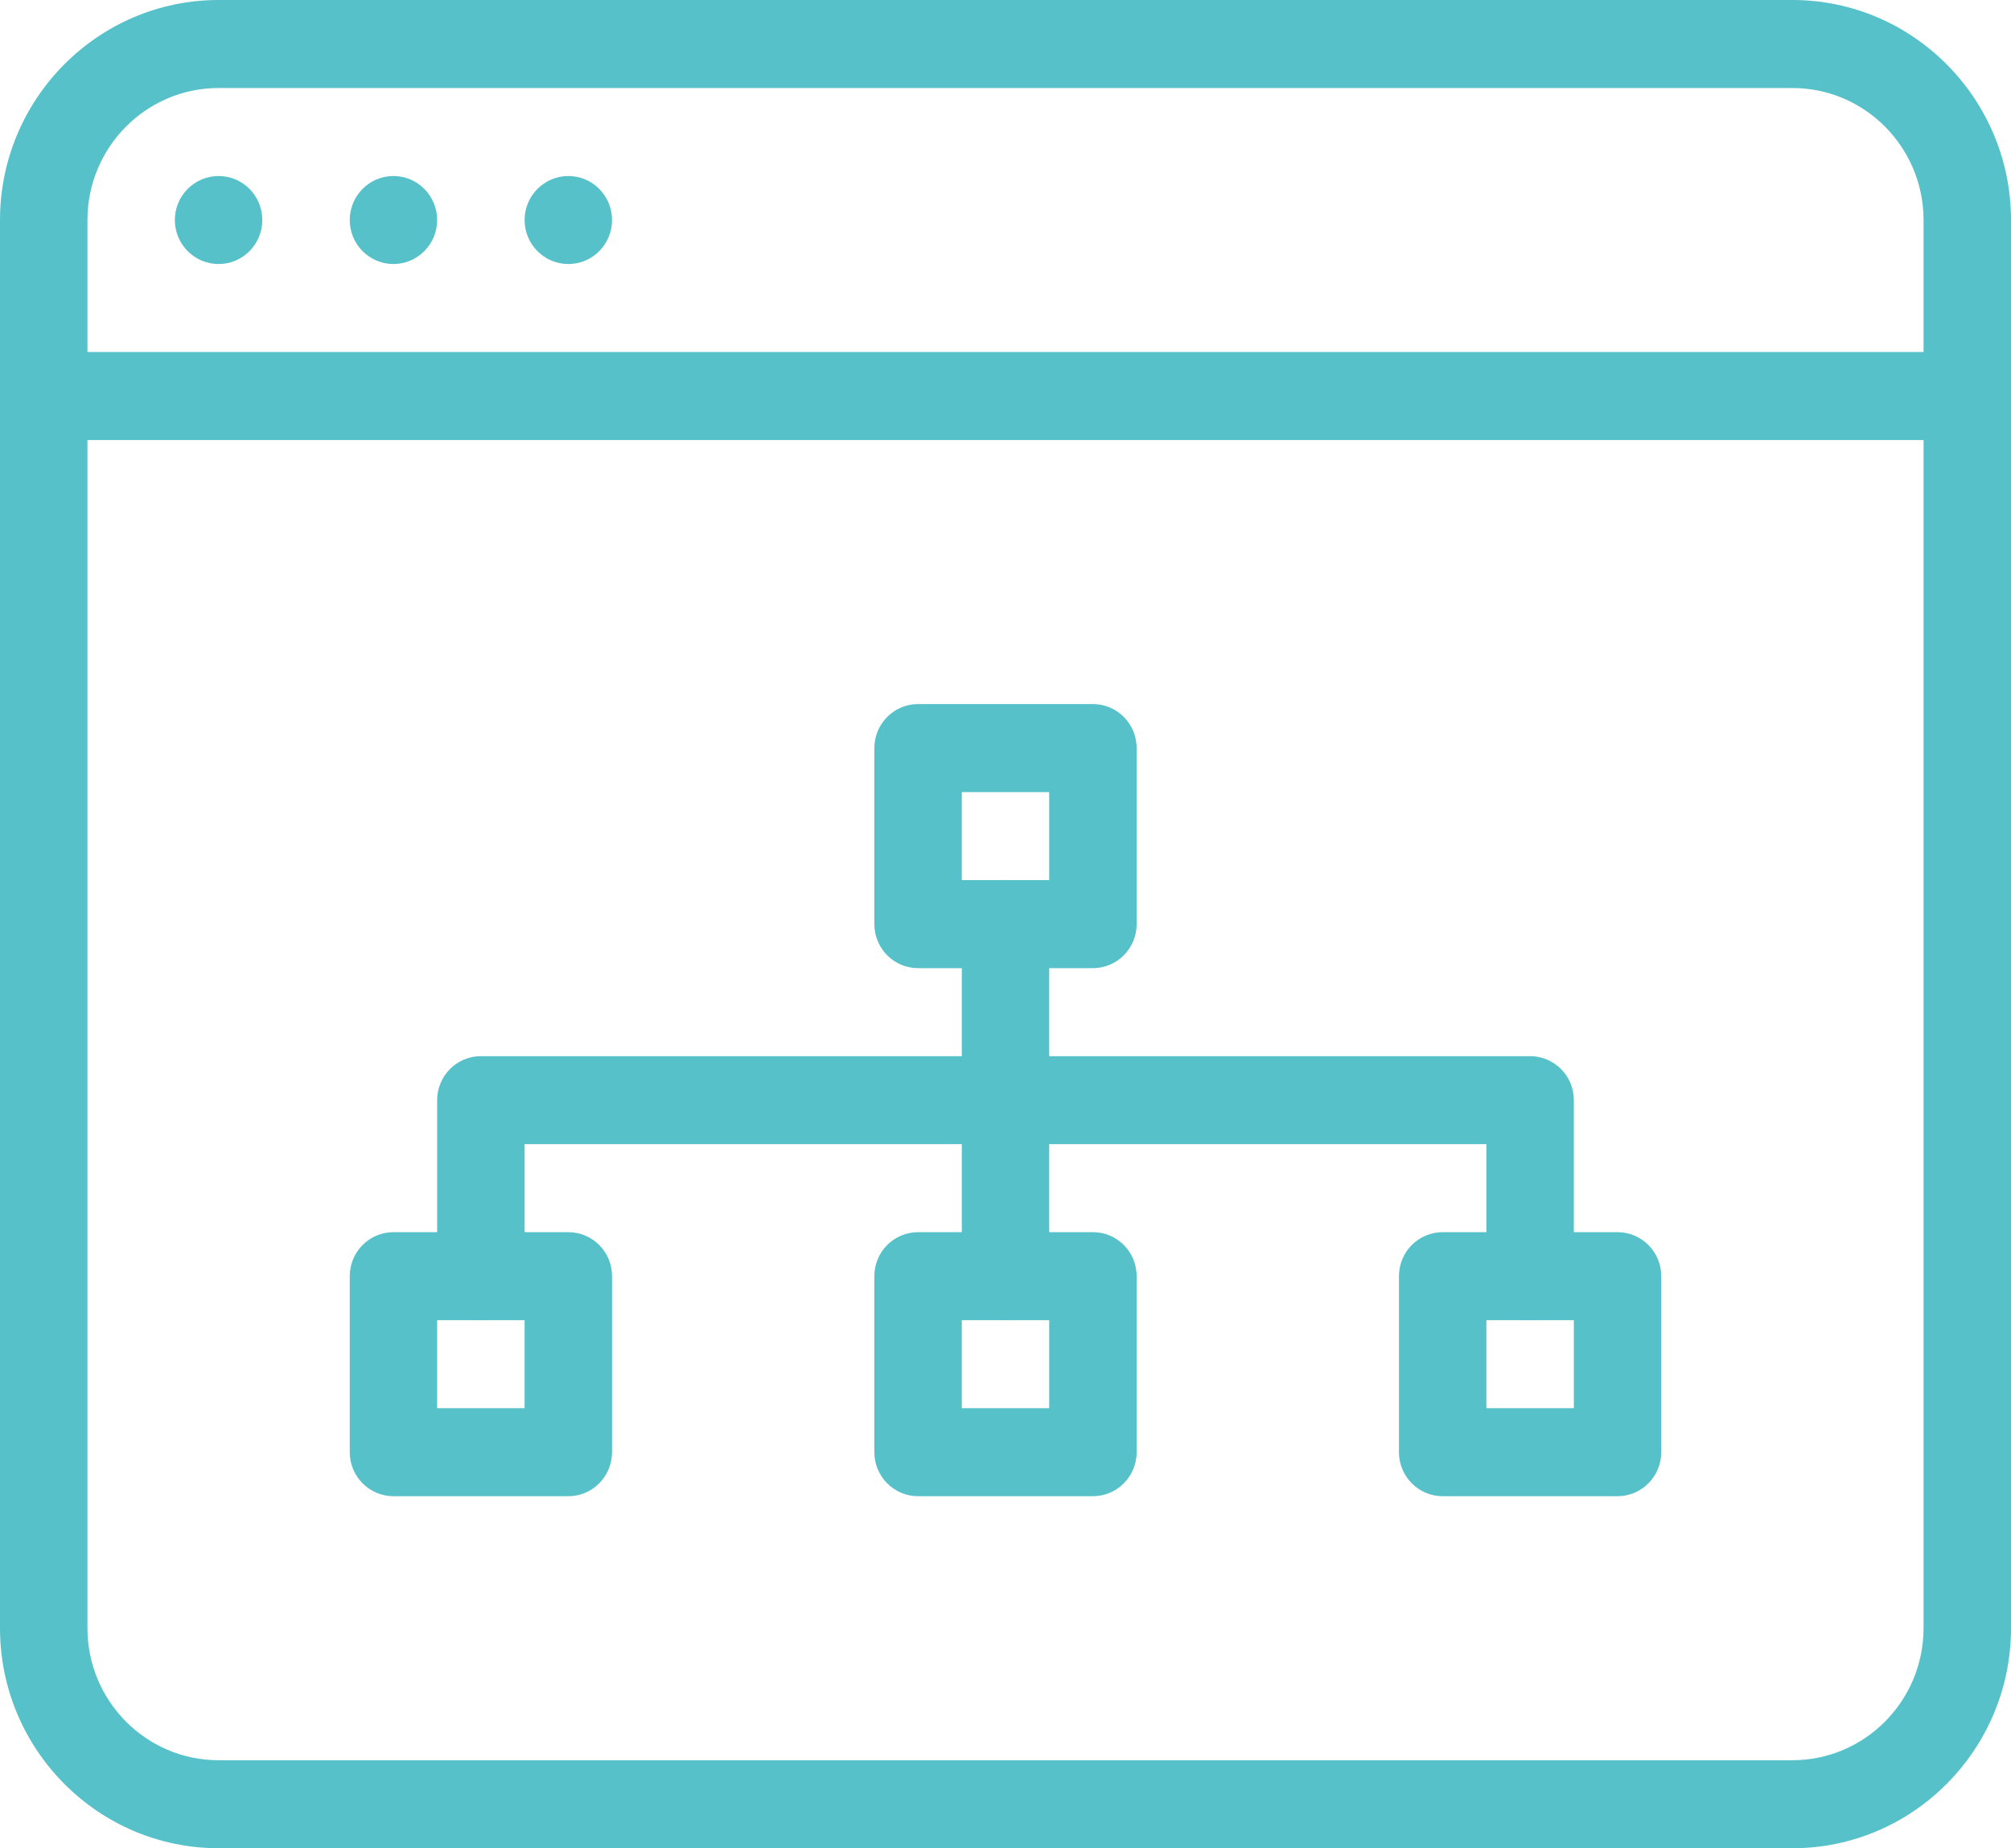
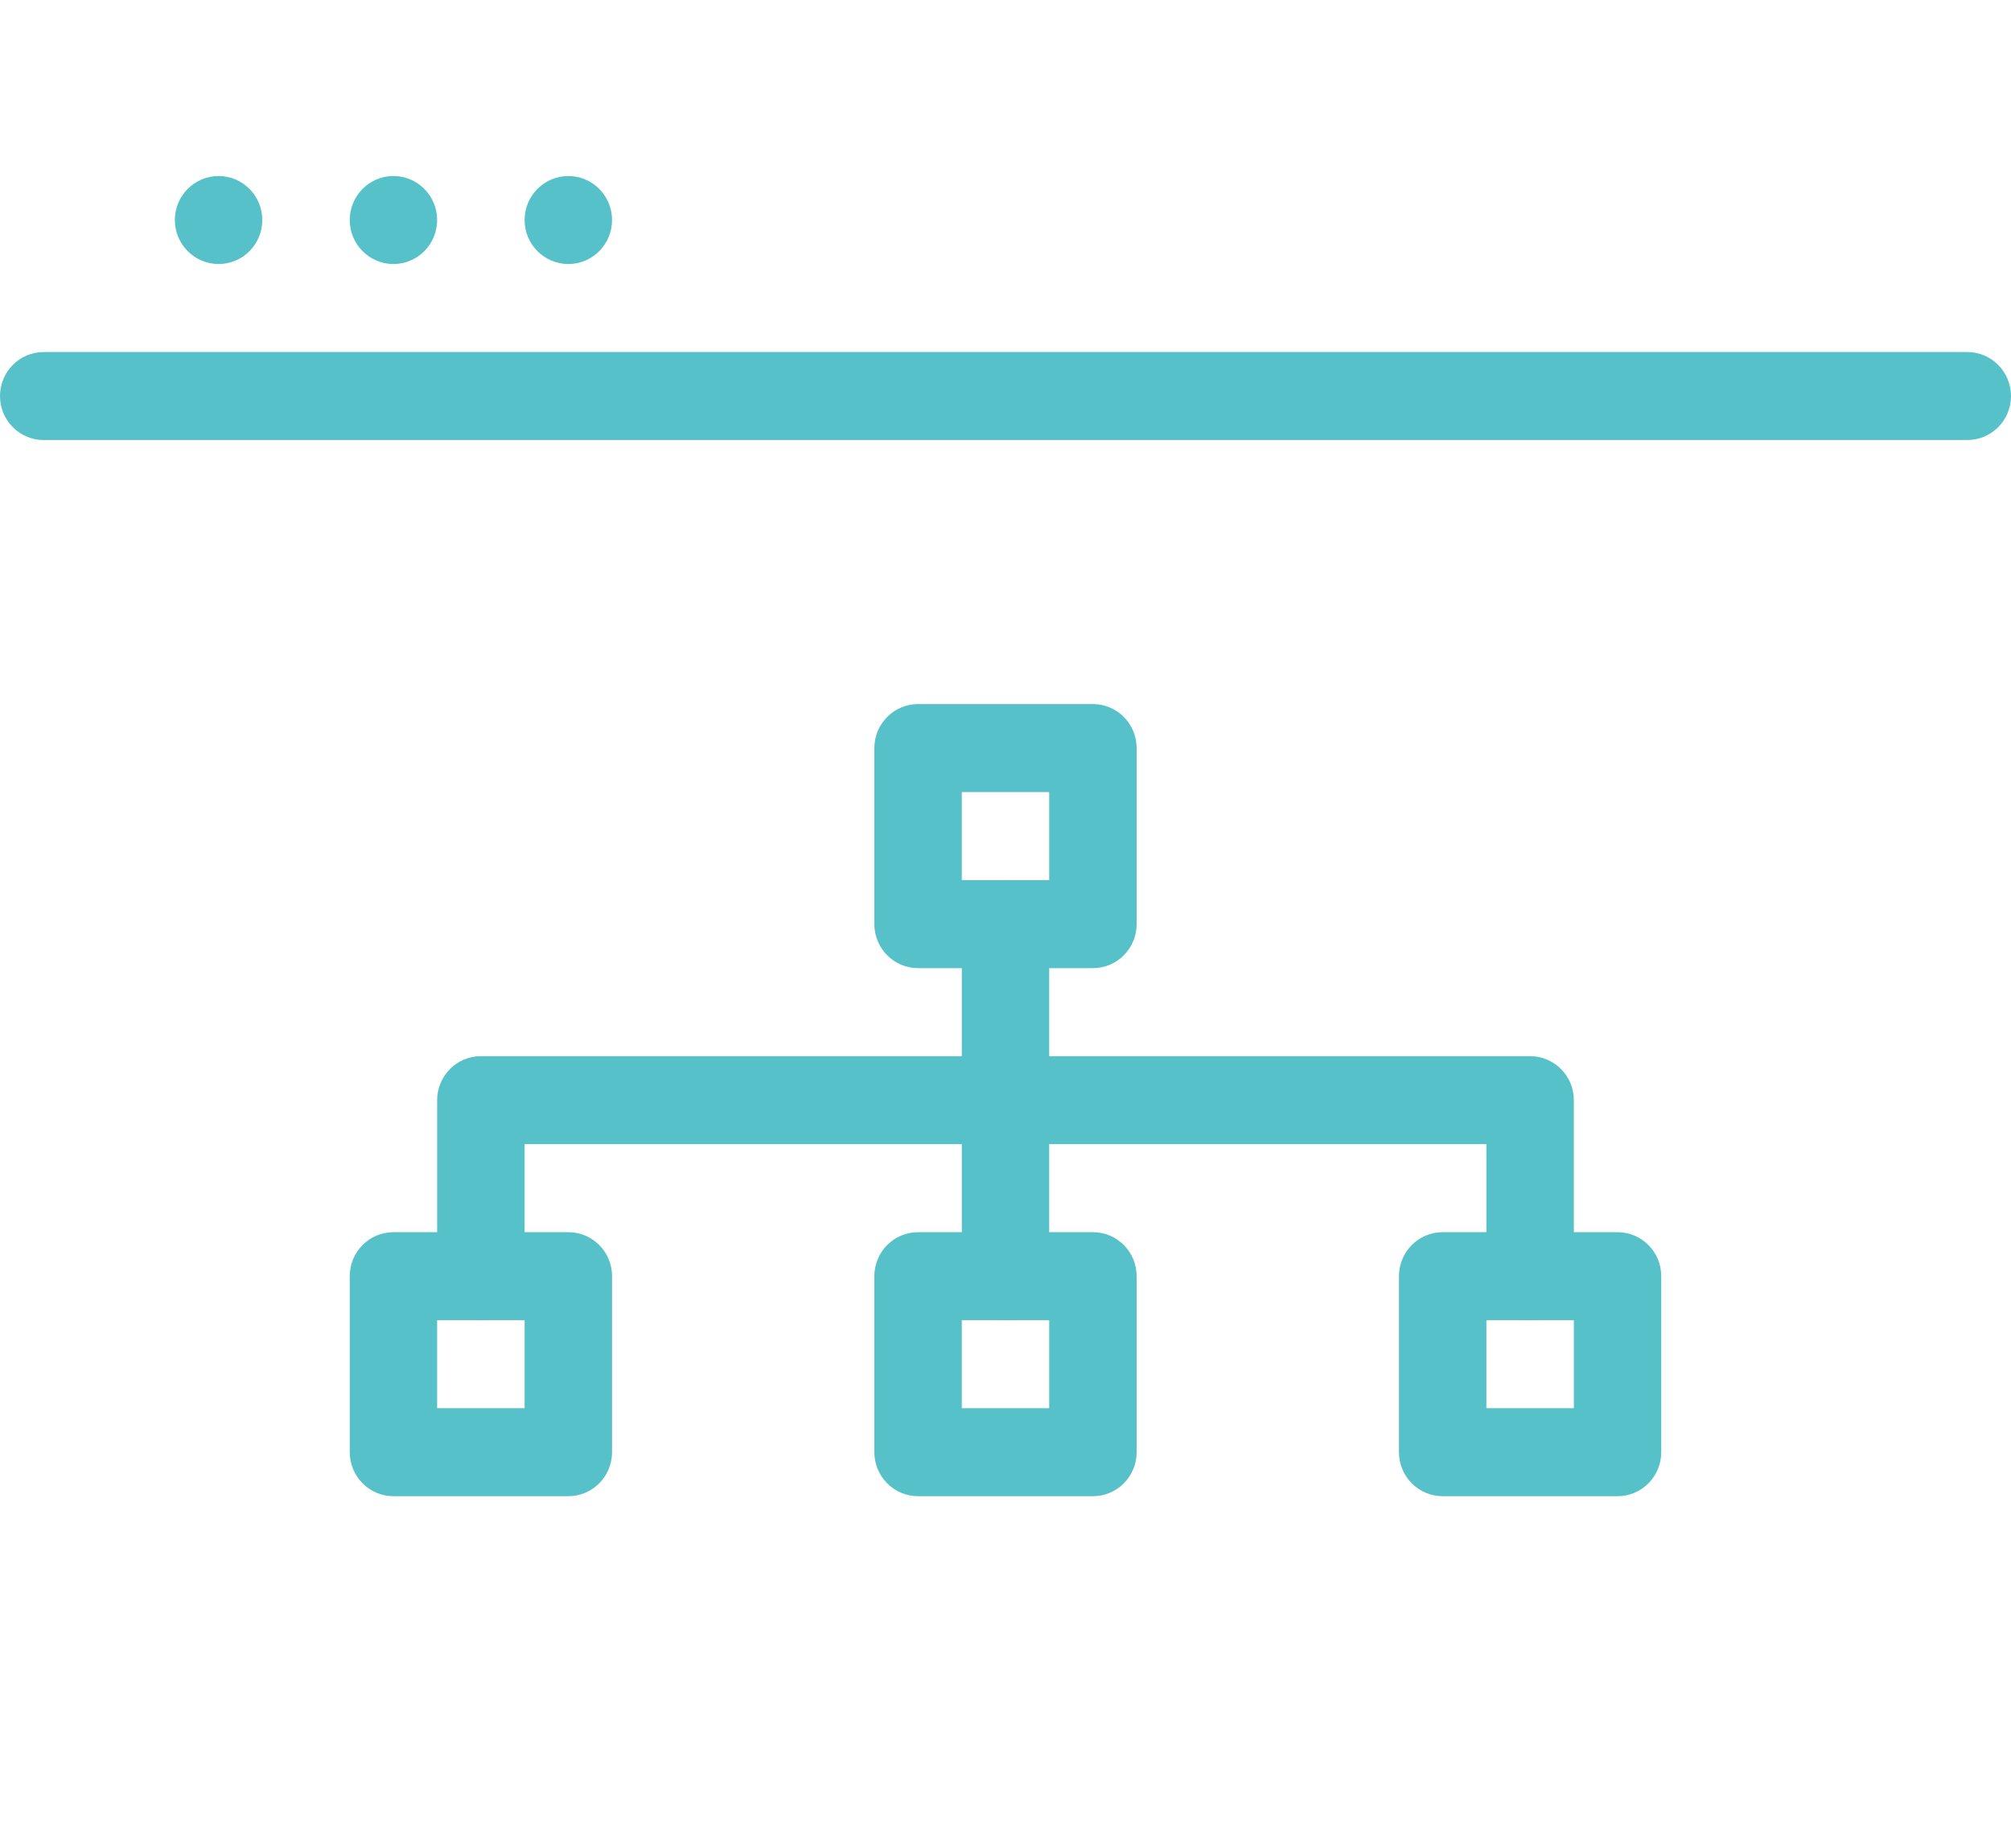
<svg xmlns="http://www.w3.org/2000/svg" width="37px" height="34px" viewBox="0 0 37 34" version="1.1">
  <title>Icons/Product Strategy</title>
  <desc>Created with Sketch.</desc>
  <g id="AI" stroke="none" stroke-width="1" fill="none" fill-rule="evenodd">
    <g id="B2B-Marketing" transform="translate(-104, -1105)" fill="#57C1CA">
      <g id="Stacked-Group" transform="translate(0, 691)">
        <g id="1">
          <g id="Content" transform="translate(102, 97)">
            <g id="Stacked-Group">
              <g id="Icons" transform="translate(0, 300)">
                <g id="Icons/Product-Strategy" transform="translate(2, 17)">
-                   <path d="M4.022,1.619 C2.691,1.619 1.609,2.709 1.609,4.048 L1.609,29.952 C1.609,31.291 2.691,32.381 4.022,32.381 L32.978,32.381 C34.309,32.381 35.391,31.291 35.391,29.952 L35.391,4.048 C35.391,2.709 34.309,1.619 32.978,1.619 L4.022,1.619 L4.022,1.619 Z M32.978,34 L4.022,34 C1.805,34 0,32.183 0,29.952 L0,4.048 C0,1.817 1.805,0 4.022,0 L32.978,0 C35.195,0 37,1.817 37,4.048 L37,29.952 C37,32.183 35.195,34 32.978,34 L32.978,34 Z" id="Fill-288" />
                  <path d="M36.196,8.095 L0.804,8.095 C0.36,8.095 0,7.733 0,7.286 C0,6.839 0.36,6.476 0.804,6.476 L36.196,6.476 C36.64,6.476 37,6.839 37,7.286 C37,7.733 36.64,8.095 36.196,8.095" id="Fill-290" />
                  <path d="M4.826,4.048 C4.826,4.494 4.466,4.857 4.022,4.857 C3.578,4.857 3.217,4.494 3.217,4.048 C3.217,3.601 3.578,3.238 4.022,3.238 C4.466,3.238 4.826,3.601 4.826,4.048" id="Fill-292" />
                  <path d="M8.043,4.048 C8.043,4.494 7.683,4.857 7.239,4.857 C6.795,4.857 6.435,4.494 6.435,4.048 C6.435,3.601 6.795,3.238 7.239,3.238 C7.683,3.238 8.043,3.601 8.043,4.048" id="Fill-294" />
                  <path d="M11.261,4.048 C11.261,4.494 10.901,4.857 10.457,4.857 C10.013,4.857 9.652,4.494 9.652,4.048 C9.652,3.601 10.013,3.238 10.457,3.238 C10.901,3.238 11.261,3.601 11.261,4.048" id="Fill-296" />
                  <path d="M17.696,16.19 L19.304,16.19 L19.304,14.571 L17.696,14.571 L17.696,16.19 Z M20.109,17.81 L16.891,17.81 C16.447,17.81 16.087,17.447 16.087,17 L16.087,13.762 C16.087,13.315 16.447,12.952 16.891,12.952 L20.109,12.952 C20.553,12.952 20.913,13.315 20.913,13.762 L20.913,17 C20.913,17.447 20.553,17.81 20.109,17.81 L20.109,17.81 Z" id="Fill-298" />
                  <path d="M17.696,25.905 L19.304,25.905 L19.304,24.286 L17.696,24.286 L17.696,25.905 Z M20.109,27.524 L16.891,27.524 C16.447,27.524 16.087,27.161 16.087,26.714 L16.087,23.476 C16.087,23.029 16.447,22.667 16.891,22.667 L20.109,22.667 C20.553,22.667 20.913,23.029 20.913,23.476 L20.913,26.714 C20.913,27.161 20.553,27.524 20.109,27.524 L20.109,27.524 Z" id="Fill-300" />
                  <path d="M27.348,25.905 L28.957,25.905 L28.957,24.286 L27.348,24.286 L27.348,25.905 Z M29.761,27.524 L26.543,27.524 C26.099,27.524 25.739,27.161 25.739,26.714 L25.739,23.476 C25.739,23.029 26.099,22.667 26.543,22.667 L29.761,22.667 C30.205,22.667 30.565,23.029 30.565,23.476 L30.565,26.714 C30.565,27.161 30.205,27.524 29.761,27.524 L29.761,27.524 Z" id="Fill-301" />
                  <path d="M8.043,25.905 L9.652,25.905 L9.652,24.286 L8.043,24.286 L8.043,25.905 Z M10.457,27.524 L7.239,27.524 C6.795,27.524 6.435,27.161 6.435,26.714 L6.435,23.476 C6.435,23.029 6.795,22.667 7.239,22.667 L10.457,22.667 C10.901,22.667 11.261,23.029 11.261,23.476 L11.261,26.714 C11.261,27.161 10.901,27.524 10.457,27.524 L10.457,27.524 Z" id="Fill-302" />
                  <path d="M18.5,24.286 C18.056,24.286 17.696,23.923 17.696,23.476 L17.696,17 C17.696,16.553 18.056,16.19 18.5,16.19 C18.944,16.19 19.304,16.553 19.304,17 L19.304,23.476 C19.304,23.923 18.944,24.286 18.5,24.286" id="Fill-303" />
                  <path d="M28.152,24.286 C27.708,24.286 27.348,23.923 27.348,23.476 L27.348,21.048 L9.652,21.048 L9.652,23.476 C9.652,23.923 9.292,24.286 8.848,24.286 C8.404,24.286 8.043,23.923 8.043,23.476 L8.043,20.238 C8.043,19.791 8.404,19.429 8.848,19.429 L28.152,19.429 C28.596,19.429 28.957,19.791 28.957,20.238 L28.957,23.476 C28.957,23.923 28.596,24.286 28.152,24.286" id="Fill-304" />
                </g>
              </g>
            </g>
          </g>
        </g>
      </g>
    </g>
  </g>
</svg>